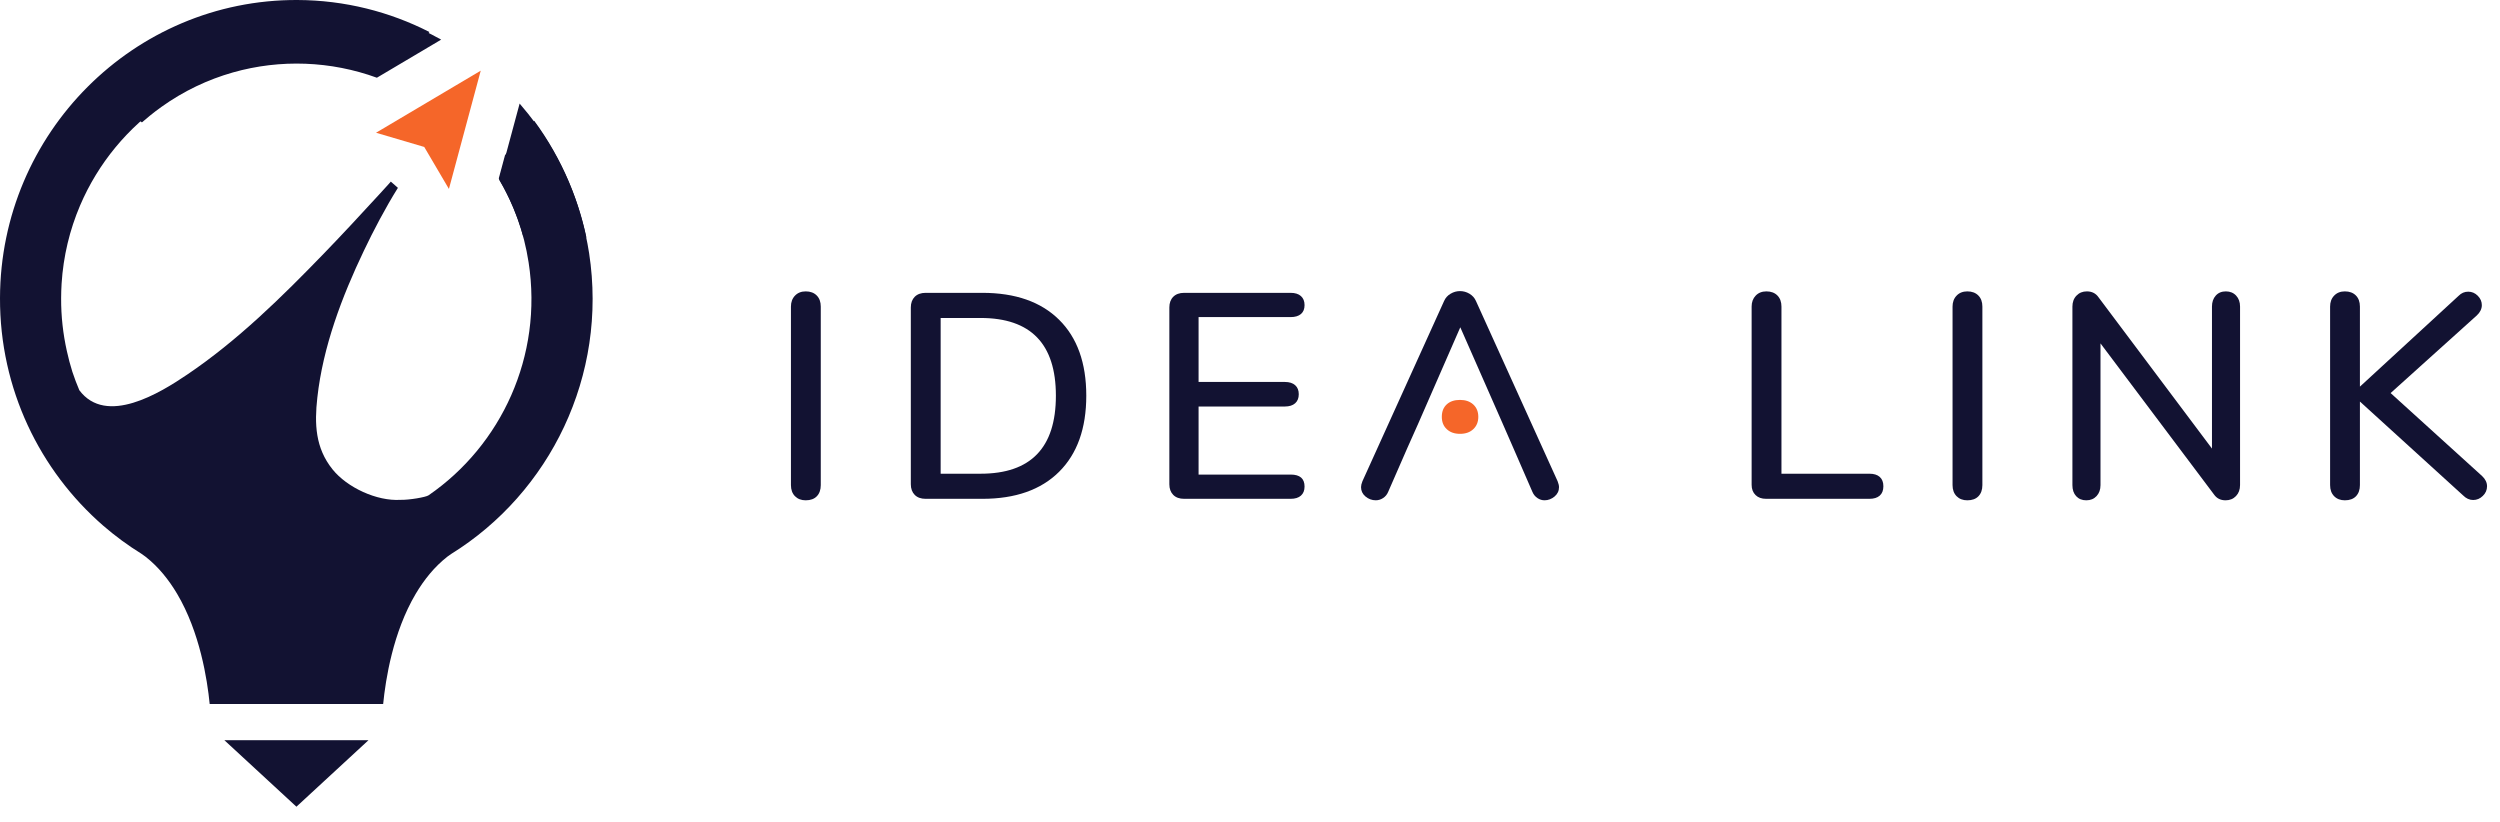
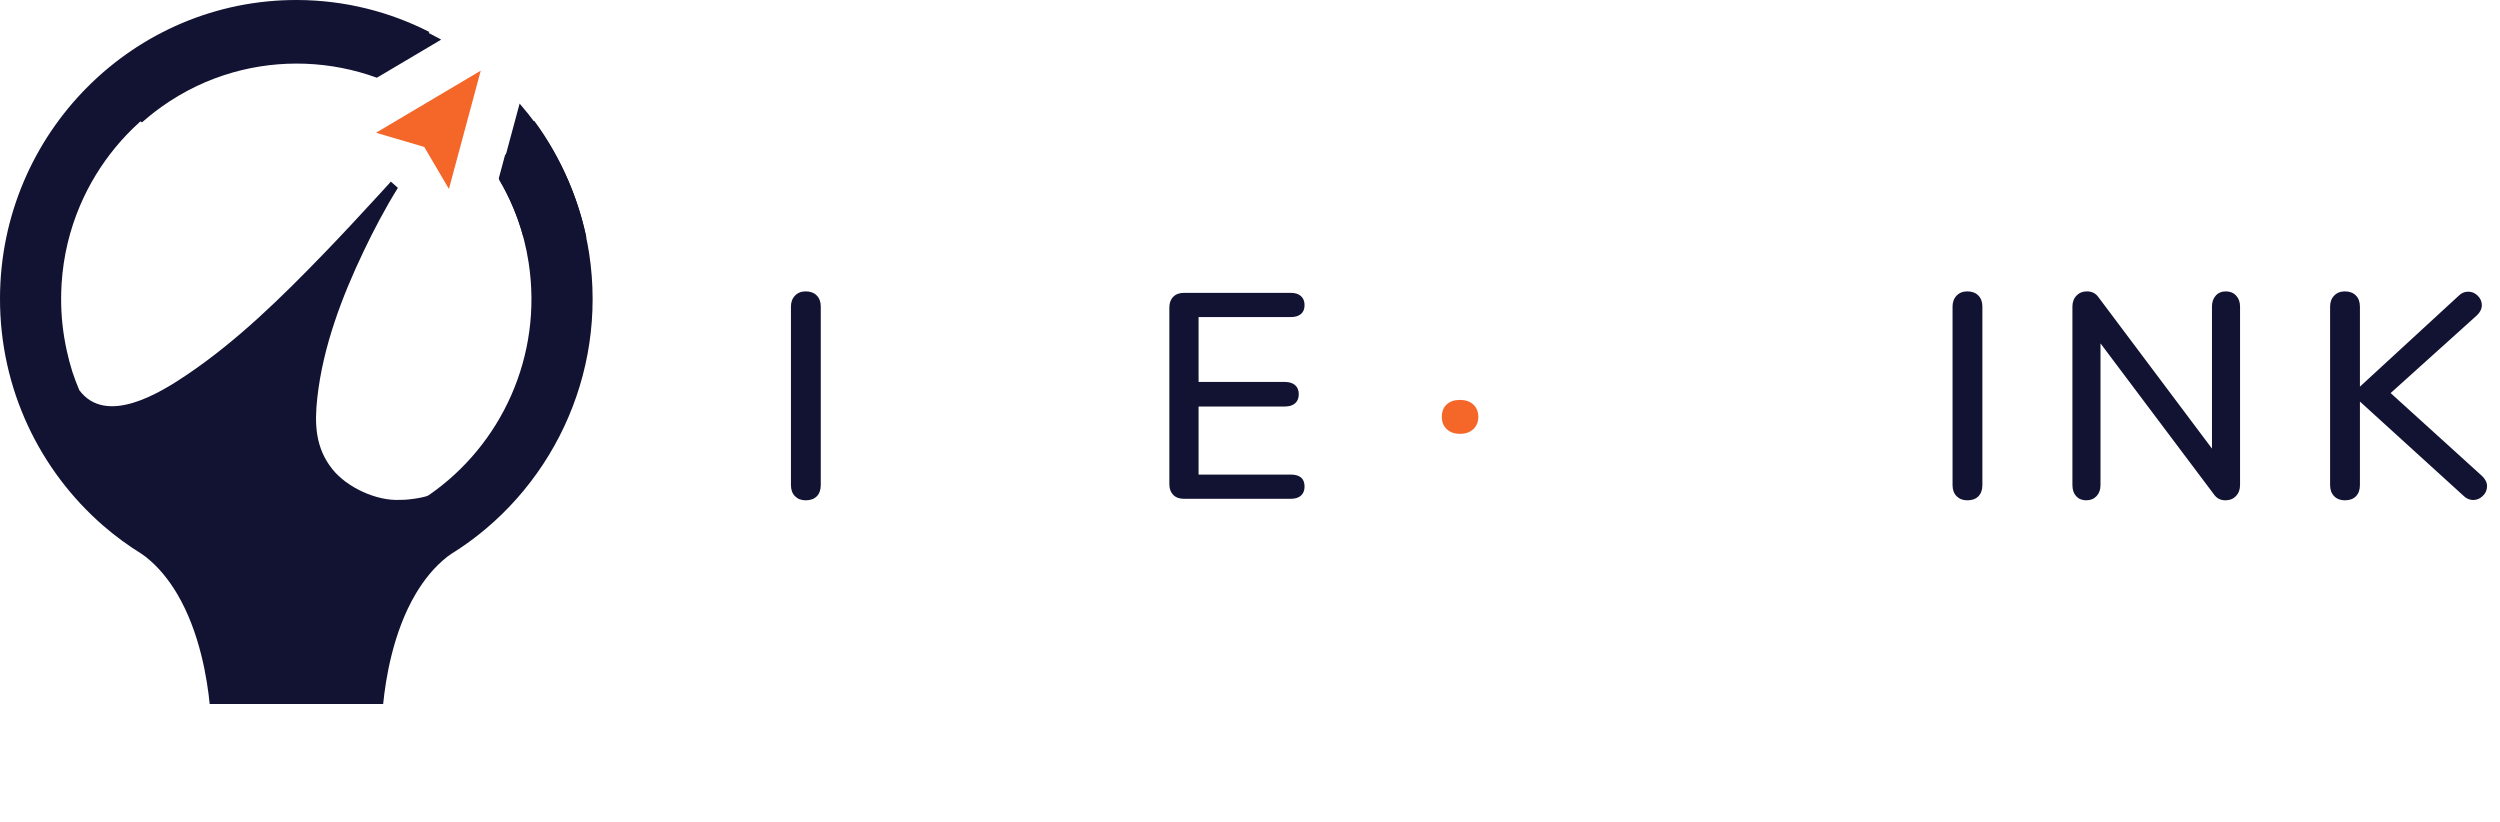
<svg xmlns="http://www.w3.org/2000/svg" width="146" height="48" viewBox="0 0 146 48" fill="none">
  <path d="M46.428 28.979C46.27 28.819 46.191 28.602 46.191 28.33V17.904C46.191 17.643 46.27 17.429 46.428 17.265C46.586 17.1 46.794 17.017 47.054 17.017C47.324 17.017 47.538 17.097 47.696 17.256C47.854 17.415 47.933 17.631 47.933 17.904V28.33C47.933 28.602 47.857 28.819 47.705 28.979C47.553 29.138 47.335 29.218 47.054 29.218C46.794 29.218 46.586 29.138 46.428 28.979Z" fill="#121232" />
-   <path d="M53.421 28.902C53.269 28.748 53.192 28.541 53.192 28.279V17.956C53.192 17.694 53.269 17.486 53.421 17.332C53.573 17.18 53.784 17.102 54.055 17.102H57.369C59.297 17.102 60.79 17.625 61.85 18.672C62.91 19.718 63.439 21.197 63.439 23.109C63.439 25.02 62.909 26.502 61.85 27.554C60.79 28.606 59.297 29.131 57.369 29.131H54.055C53.784 29.131 53.573 29.055 53.421 28.902ZM57.268 27.665C60.199 27.665 61.664 26.146 61.664 23.109C61.664 20.083 60.198 18.57 57.268 18.57H54.934V27.665H57.268Z" fill="#121232" />
  <path d="M68.518 28.902C68.366 28.748 68.29 28.541 68.29 28.279V17.956C68.29 17.694 68.366 17.486 68.518 17.332C68.67 17.18 68.881 17.102 69.152 17.102H75.374C75.633 17.102 75.834 17.165 75.974 17.29C76.115 17.415 76.186 17.592 76.186 17.819C76.186 18.047 76.115 18.22 75.974 18.339C75.834 18.458 75.633 18.518 75.374 18.518H69.997V22.306H75.036C75.295 22.306 75.495 22.369 75.636 22.494C75.777 22.619 75.848 22.796 75.848 23.023C75.848 23.25 75.777 23.427 75.636 23.552C75.495 23.677 75.295 23.74 75.036 23.74H69.997V27.715H75.374C75.916 27.715 76.186 27.948 76.186 28.415C76.186 28.643 76.116 28.818 75.975 28.944C75.834 29.069 75.634 29.131 75.374 29.131H69.152C68.881 29.131 68.67 29.055 68.518 28.902Z" fill="#121232" />
-   <path d="M102.523 28.91C102.371 28.763 102.295 28.563 102.295 28.314V17.904C102.295 17.642 102.374 17.429 102.532 17.265C102.689 17.1 102.898 17.017 103.157 17.017C103.428 17.017 103.642 17.097 103.8 17.256C103.958 17.415 104.037 17.631 104.037 17.904V27.665H109.177C109.436 27.665 109.637 27.727 109.777 27.852C109.918 27.978 109.989 28.159 109.989 28.398C109.989 28.637 109.918 28.819 109.777 28.944C109.637 29.069 109.436 29.131 109.177 29.131H103.14C102.881 29.131 102.675 29.058 102.523 28.91Z" fill="#121232" />
  <path d="M114.266 28.979C114.108 28.819 114.029 28.602 114.029 28.33V17.904C114.029 17.642 114.108 17.429 114.266 17.265C114.423 17.1 114.632 17.017 114.892 17.017C115.162 17.017 115.376 17.097 115.534 17.256C115.692 17.415 115.771 17.631 115.771 17.904V28.33C115.771 28.602 115.695 28.819 115.543 28.979C115.391 29.138 115.173 29.218 114.892 29.218C114.632 29.218 114.424 29.138 114.266 28.979Z" fill="#121232" />
  <path d="M130.591 17.265C130.743 17.429 130.819 17.642 130.819 17.904V28.33C130.819 28.592 130.74 28.805 130.582 28.97C130.424 29.135 130.221 29.218 129.973 29.218C129.68 29.218 129.455 29.104 129.297 28.876L122.669 20.054V28.33C122.669 28.592 122.593 28.805 122.44 28.971C122.288 29.135 122.088 29.218 121.84 29.218C121.592 29.218 121.395 29.138 121.249 28.979C121.102 28.819 121.029 28.603 121.029 28.33V17.905C121.029 17.643 121.108 17.429 121.266 17.265C121.424 17.1 121.626 17.017 121.874 17.017C122.167 17.017 122.393 17.132 122.55 17.358L129.179 26.197V17.904C129.179 17.642 129.252 17.429 129.399 17.265C129.545 17.1 129.742 17.017 129.99 17.017C130.238 17.017 130.439 17.1 130.591 17.265Z" fill="#121232" />
  <path d="M145.243 28.398C145.243 28.614 145.161 28.802 144.997 28.961C144.834 29.121 144.645 29.2 144.431 29.2C144.217 29.2 144.019 29.109 143.839 28.927L137.819 23.45V28.33C137.819 28.602 137.743 28.819 137.591 28.979C137.439 29.138 137.222 29.218 136.94 29.218C136.681 29.218 136.472 29.138 136.315 28.979C136.157 28.819 136.078 28.602 136.078 28.33V17.904C136.078 17.643 136.156 17.429 136.315 17.265C136.472 17.1 136.681 17.017 136.94 17.017C137.211 17.017 137.425 17.097 137.583 17.256C137.74 17.415 137.819 17.631 137.819 17.904V22.58L143.586 17.273C143.743 17.114 143.929 17.034 144.144 17.034C144.358 17.034 144.544 17.114 144.702 17.273C144.86 17.432 144.939 17.614 144.939 17.819C144.939 18.035 144.843 18.235 144.651 18.416L139.612 22.955L144.955 27.801C145.147 27.983 145.243 28.182 145.243 28.398Z" fill="#121232" />
-   <path d="M90.966 28.107L86.197 17.581C86.117 17.396 85.987 17.256 85.814 17.152C85.639 17.049 85.455 17 85.263 17C85.076 17 84.892 17.049 84.718 17.152C84.539 17.256 84.414 17.396 84.334 17.581L79.565 28.107C79.51 28.242 79.485 28.36 79.485 28.45C79.485 28.666 79.57 28.847 79.744 28.995C79.918 29.14 80.119 29.217 80.343 29.217C80.491 29.217 80.634 29.176 80.767 29.09C80.901 29.005 81.004 28.883 81.071 28.721L82.188 26.164L82.814 24.761L85.281 19.114L87.766 24.761L88.379 26.164L89.491 28.721C89.558 28.883 89.662 29.005 89.791 29.09C89.92 29.176 90.055 29.217 90.203 29.217C90.416 29.217 90.613 29.14 90.788 28.995C90.962 28.847 91.046 28.666 91.046 28.45C91.046 28.36 91.019 28.242 90.966 28.107Z" fill="#121232" />
  <path d="M86.034 23.617C85.837 23.441 85.583 23.355 85.265 23.355C84.938 23.355 84.679 23.441 84.488 23.617C84.295 23.797 84.202 24.036 84.202 24.343C84.202 24.64 84.295 24.88 84.488 25.06C84.679 25.245 84.939 25.336 85.265 25.336C85.592 25.336 85.851 25.245 86.043 25.06C86.235 24.88 86.333 24.64 86.333 24.343C86.333 24.036 86.231 23.797 86.034 23.617Z" fill="#F56629" />
  <path d="M25.764 2.314C19.794 -1.034 12.155 -0.624 6.511 3.953C6.104 4.283 5.715 4.628 5.345 4.987L8.288 7.148C8.437 7.017 8.588 6.89 8.743 6.765C8.964 6.584 9.189 6.415 9.417 6.25C10.725 5.315 12.135 4.647 13.607 4.229C16.38 3.443 19.327 3.562 22.01 4.539L25.764 2.314ZM30.346 6.048L29.149 10.495C29.764 11.535 30.228 12.633 30.545 13.759L34.247 13.869C33.702 11.303 32.573 8.822 30.838 6.64C30.677 6.438 30.513 6.24 30.346 6.048Z" fill="#121232" />
-   <path d="M13.101 43.226H21.521L17.311 47.112L13.101 43.226Z" fill="#121232" />
  <path d="M26.217 11.034L24.776 8.582L21.96 7.752L28.075 4.127L26.217 11.034Z" fill="#F56629" />
  <path d="M23.888 3.27L25.079 1.87C22.759 0.685 20.137 0.011 17.364 9.91821e-05C7.818 -0.032 0.027 7.769 7.87767e-05 17.403C-0.016 22.716 2.326 27.48 6.025 30.697C6.724 31.302 7.47 31.851 8.254 32.336C8.334 32.393 8.416 32.445 8.492 32.506C9.251 33.099 9.854 33.854 10.344 34.679C11.674 36.923 12.105 39.684 12.245 41.112H22.377C22.518 39.683 22.948 36.923 24.278 34.679C24.768 33.854 25.371 33.099 26.13 32.506C26.199 32.452 26.272 32.405 26.344 32.354C32.109 28.781 35.502 21.945 34.404 14.784C33.952 11.888 32.821 9.264 31.201 7.058L29.493 9.063L29.128 10.421C29.994 11.893 30.599 13.549 30.872 15.332C31.713 20.794 29.273 26.007 25.027 28.927C24.867 29.037 23.89 29.203 23.394 29.191C23.394 29.191 23.394 29.191 23.388 29.191C22.008 29.276 20.271 28.474 19.415 27.405C18.414 26.155 18.36 24.759 18.532 23.221C18.86 20.249 19.97 17.321 21.251 14.642C21.795 13.496 22.511 12.132 23.238 10.97L22.824 10.605C22.791 10.638 22.764 10.682 22.716 10.73C22.527 10.942 22.333 11.149 22.145 11.356C21.079 12.518 20.013 13.67 18.92 14.8C16.454 17.348 13.875 19.89 10.936 21.873C9.351 22.947 6.204 24.888 4.633 22.79C4.486 22.437 4.345 22.081 4.227 21.716C4.103 21.319 3.995 20.917 3.904 20.499C3.683 19.51 3.565 18.473 3.57 17.419C3.57 17.131 3.581 16.848 3.597 16.566C3.699 14.952 4.071 13.425 4.674 12.007C6.785 7.052 11.673 3.586 17.354 3.608C18.965 3.612 20.513 3.899 21.948 4.42L23.888 3.27Z" fill="#121232" />
</svg>